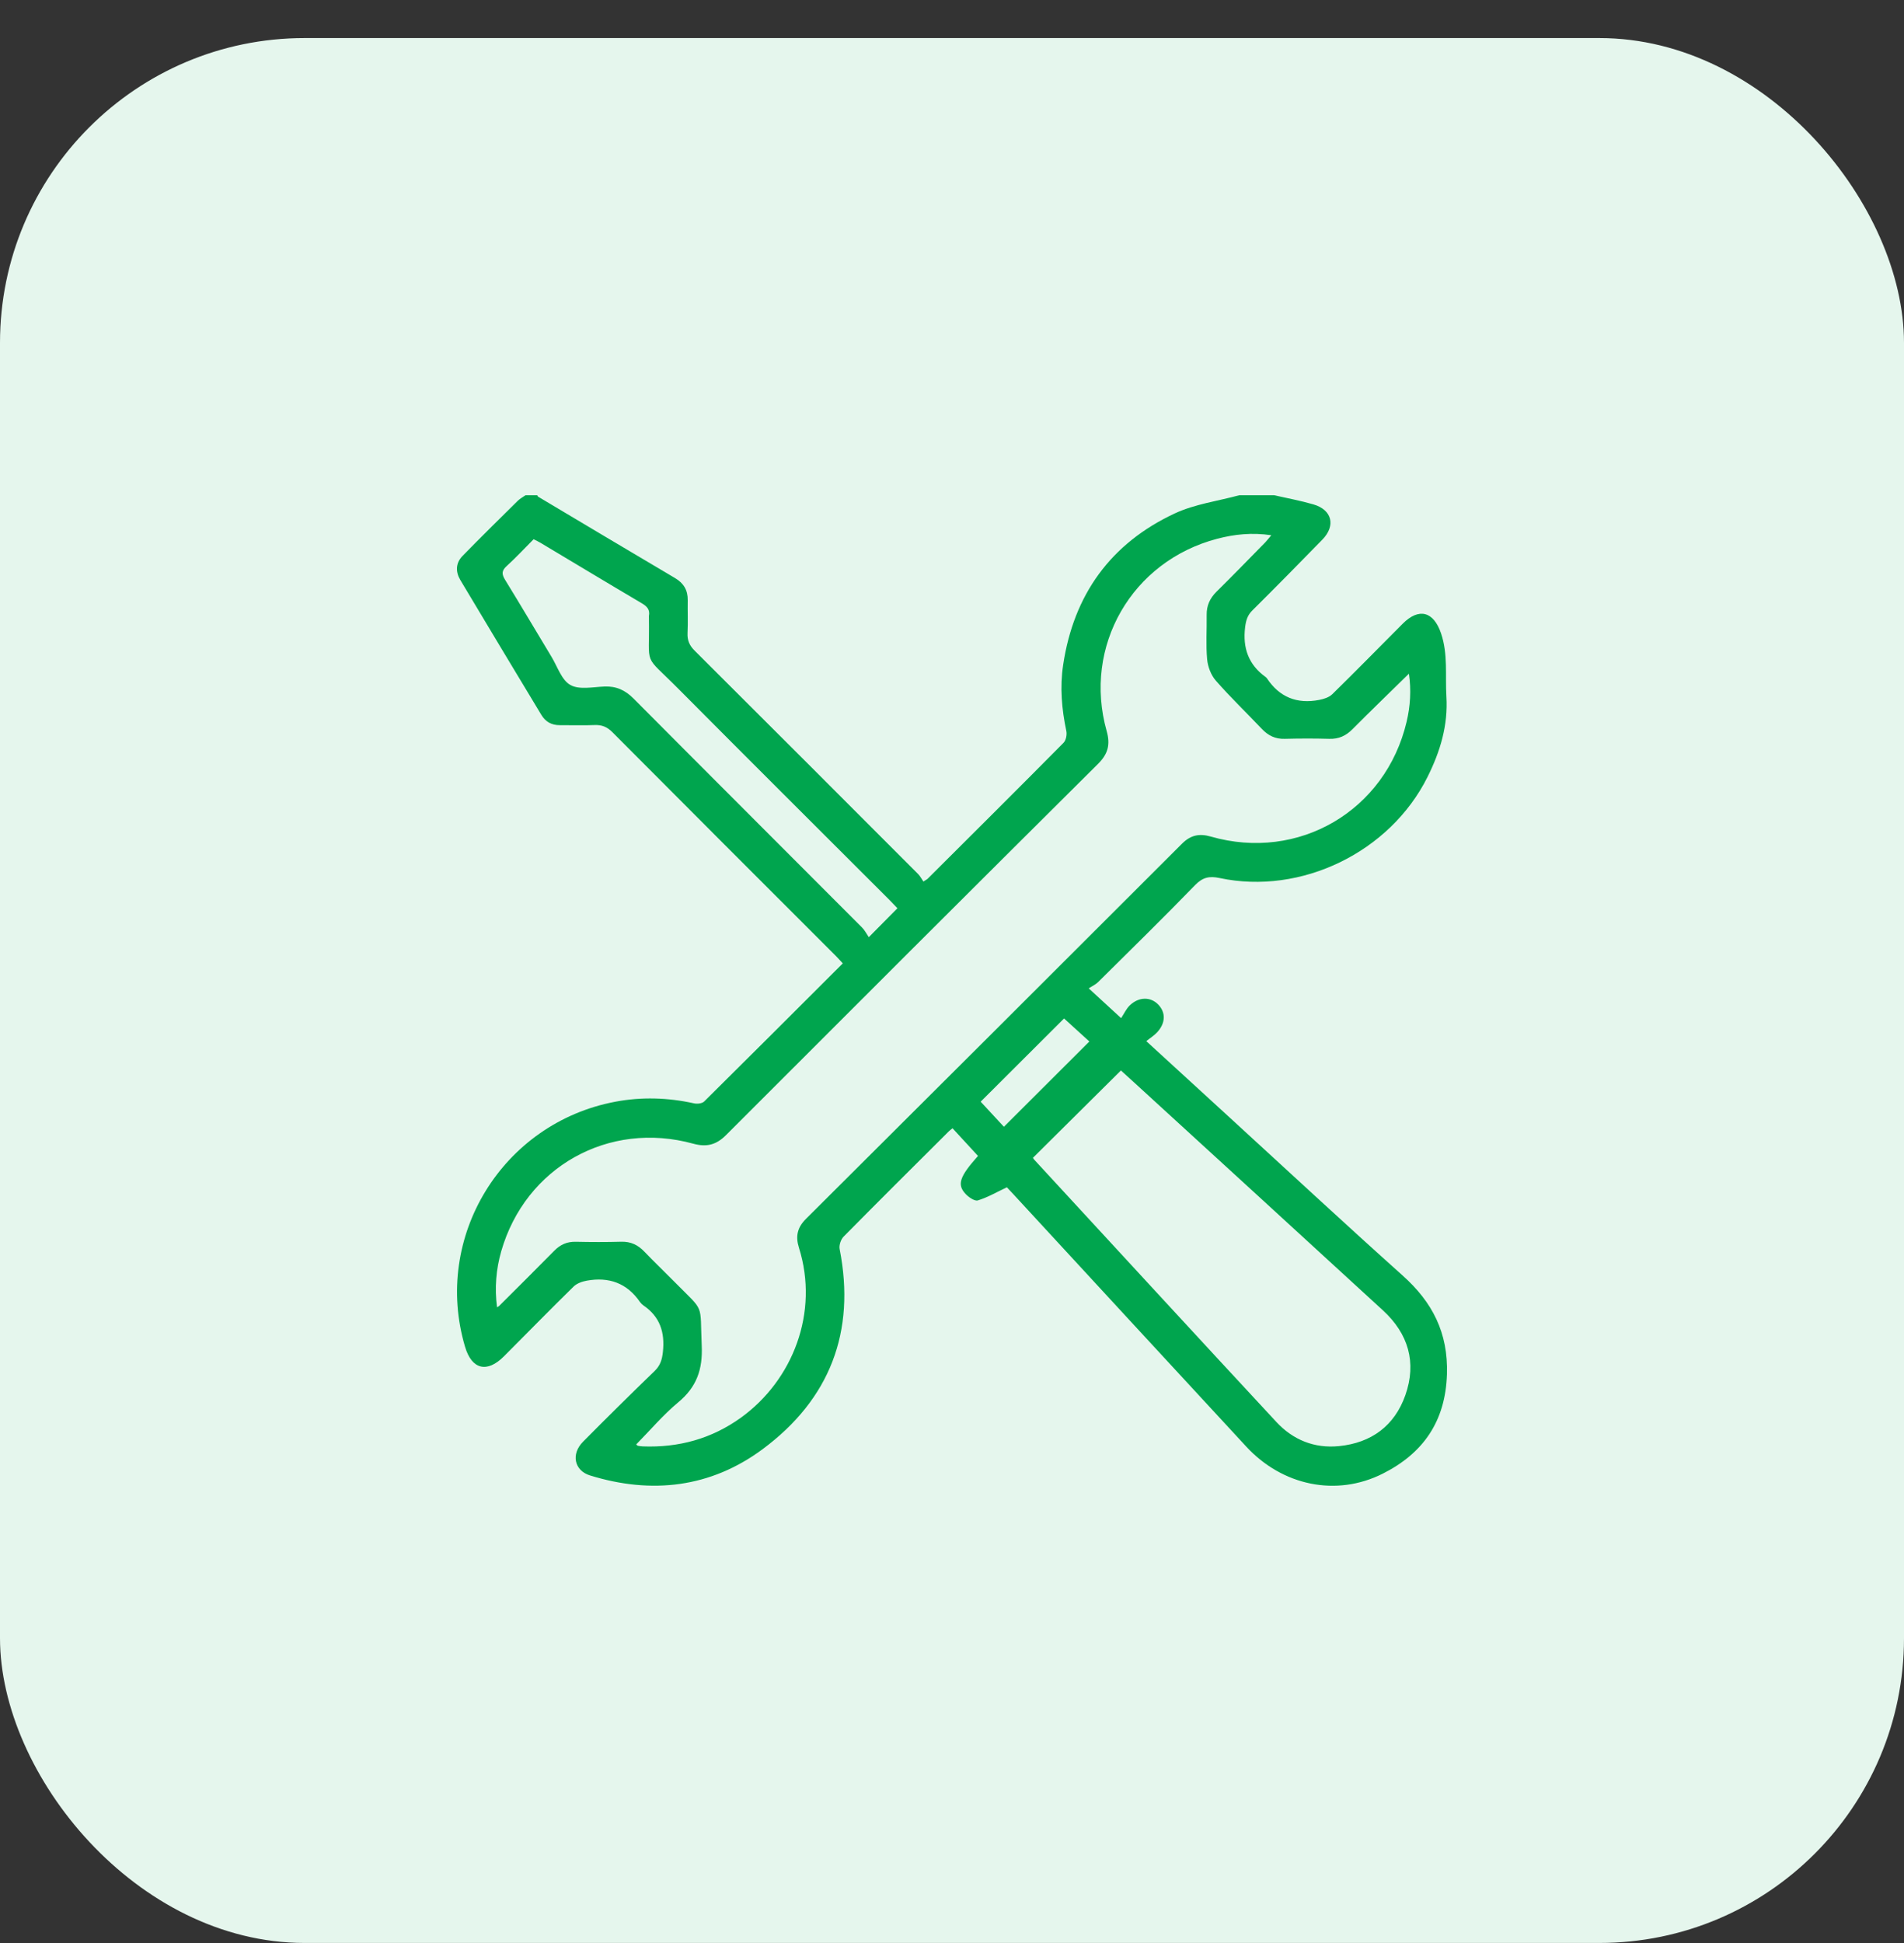
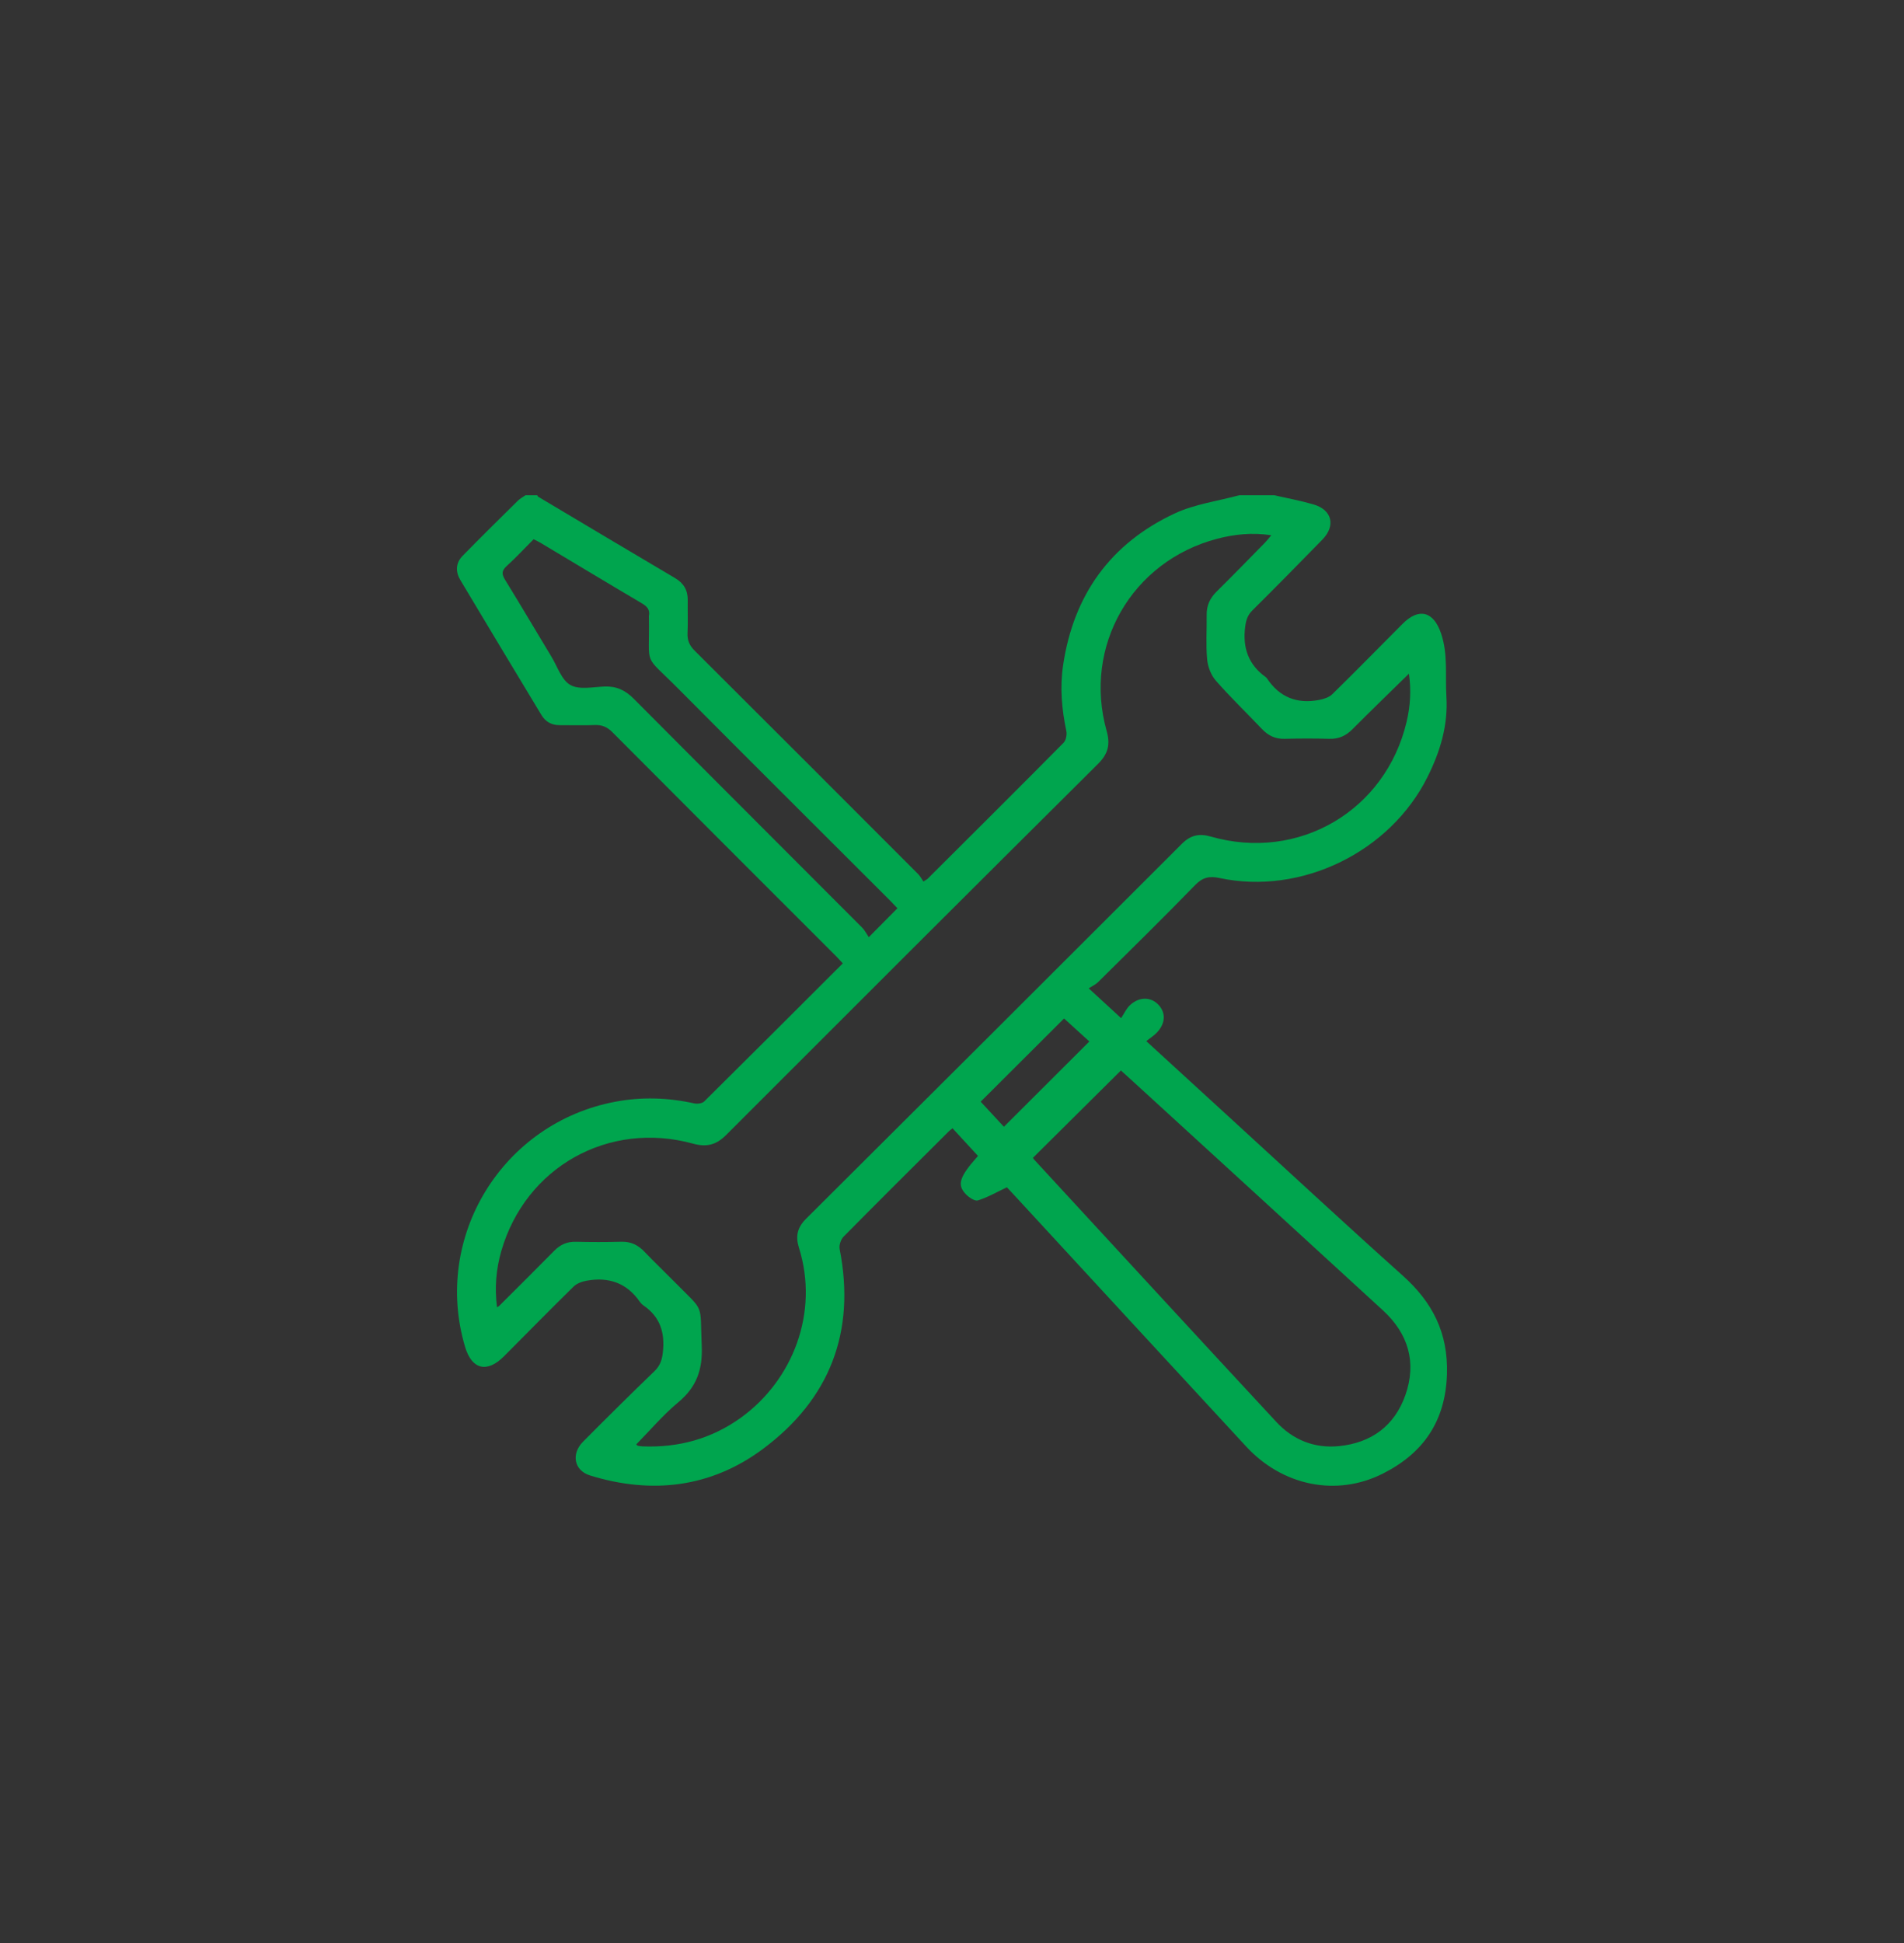
<svg xmlns="http://www.w3.org/2000/svg" width="50" height="51" viewBox="0 0 50 51" fill="none">
  <rect x="0" y="0" width="50" height="51" fill="#333333" stroke="none" />
-   <rect y="0.999" width="50" height="50" rx="8" fill="#E5F6ED" />
  <path d="M36.833 33.479C35.302 32.109 33.797 30.71 32.282 29.324C31.571 28.673 30.861 28.022 30.102 27.328C30.207 27.243 30.31 27.18 30.389 27.094C30.611 26.852 30.616 26.575 30.416 26.368C30.216 26.16 29.908 26.16 29.669 26.389C29.575 26.479 29.518 26.609 29.441 26.724C29.121 26.43 28.886 26.214 28.59 25.942C28.682 25.882 28.773 25.842 28.838 25.777C29.691 24.932 30.549 24.092 31.385 23.231C31.582 23.028 31.758 22.99 32.023 23.046C34.172 23.504 36.504 22.365 37.486 20.396C37.82 19.729 38.03 19.039 37.983 18.281C37.95 17.728 38.028 17.172 37.843 16.626C37.648 16.049 37.264 15.941 36.833 16.374C36.217 16.991 35.609 17.613 34.986 18.222C34.902 18.305 34.761 18.349 34.639 18.372C34.064 18.483 33.602 18.303 33.273 17.809C33.264 17.795 33.252 17.783 33.238 17.772C32.785 17.446 32.63 17.009 32.698 16.459C32.721 16.28 32.76 16.148 32.89 16.02C33.508 15.406 34.119 14.787 34.727 14.163C35.084 13.796 34.98 13.38 34.489 13.239C34.151 13.141 33.803 13.077 33.459 12.999H32.545C31.978 13.153 31.374 13.232 30.849 13.477C29.164 14.264 28.194 15.613 27.919 17.452C27.831 18.036 27.881 18.611 28.002 19.186C28.022 19.282 27.995 19.431 27.929 19.497C26.746 20.692 25.553 21.877 24.362 23.064C24.345 23.082 24.32 23.092 24.249 23.139C24.206 23.078 24.167 23 24.109 22.941C22.156 20.986 20.203 19.031 18.244 17.081C18.105 16.944 18.046 16.807 18.055 16.616C18.069 16.33 18.055 16.042 18.06 15.755C18.064 15.493 17.955 15.308 17.728 15.174C16.528 14.466 15.331 13.751 14.133 13.038C14.121 13.03 14.115 13.012 14.107 12.999H13.801C13.734 13.046 13.658 13.086 13.599 13.143C13.112 13.624 12.623 14.104 12.145 14.594C11.964 14.78 11.96 15.011 12.09 15.227C12.794 16.408 13.506 17.586 14.216 18.764C14.324 18.945 14.485 19.036 14.7 19.034C15.004 19.032 15.309 19.044 15.614 19.031C15.805 19.023 15.943 19.079 16.081 19.218C18.037 21.183 19.999 23.142 21.96 25.102C22.017 25.16 22.071 25.222 22.132 25.287C20.913 26.504 19.706 27.711 18.492 28.912C18.438 28.965 18.309 28.98 18.226 28.961C17.539 28.809 16.847 28.788 16.159 28.918C13.189 29.477 11.357 32.471 12.213 35.352C12.39 35.949 12.791 36.046 13.236 35.599C13.845 34.988 14.448 34.373 15.064 33.769C15.149 33.686 15.287 33.637 15.409 33.615C15.989 33.51 16.466 33.678 16.807 34.176C16.831 34.21 16.863 34.241 16.897 34.265C17.332 34.562 17.464 34.972 17.408 35.486C17.386 35.693 17.338 35.843 17.188 35.989C16.555 36.6 15.93 37.218 15.311 37.842C14.991 38.164 15.078 38.599 15.493 38.727C17.114 39.229 18.665 39.048 20.028 38.037C21.789 36.73 22.478 34.96 22.049 32.784C22.03 32.684 22.081 32.532 22.154 32.459C23.069 31.532 23.993 30.615 24.915 29.697C24.943 29.669 24.975 29.646 25.014 29.615C25.244 29.865 25.465 30.104 25.683 30.341C25.196 30.886 25.125 31.096 25.361 31.343C25.441 31.428 25.597 31.534 25.68 31.508C25.933 31.431 26.167 31.294 26.441 31.164C26.472 31.197 26.547 31.275 26.62 31.355C28.655 33.56 30.688 35.767 32.726 37.969C33.675 38.997 35.093 39.296 36.315 38.679C37.37 38.147 37.959 37.313 37.998 36.069C38.031 34.982 37.617 34.18 36.833 33.479ZM16.638 18.336C16.419 18.116 16.185 18.008 15.875 18.02C15.572 18.032 15.212 18.111 14.979 17.98C14.747 17.85 14.639 17.497 14.482 17.239C14.076 16.567 13.678 15.891 13.266 15.223C13.177 15.077 13.166 14.985 13.303 14.86C13.547 14.639 13.771 14.397 14.013 14.154C14.079 14.188 14.138 14.214 14.193 14.247C15.078 14.775 15.96 15.308 16.848 15.831C16.987 15.913 17.074 15.999 17.041 16.168C17.038 16.184 17.041 16.201 17.041 16.218C17.064 17.55 16.868 17.127 17.811 18.076C19.658 19.934 21.515 21.781 23.368 23.632C23.432 23.697 23.494 23.764 23.567 23.84C23.32 24.089 23.095 24.316 22.815 24.599C22.755 24.512 22.709 24.416 22.638 24.346C20.639 22.342 18.634 20.343 16.638 18.336ZM21.164 31.994C20.938 32.219 20.887 32.45 20.98 32.748C21.515 34.45 20.82 36.228 19.457 37.211C18.688 37.765 17.822 38.001 16.878 37.965C16.836 37.962 16.794 37.957 16.752 37.949C16.738 37.945 16.726 37.929 16.707 37.914C17.074 37.542 17.413 37.138 17.812 36.807C18.294 36.408 18.455 35.944 18.428 35.327C18.377 34.174 18.516 34.462 17.726 33.66C17.459 33.389 17.183 33.127 16.92 32.852C16.752 32.676 16.563 32.586 16.314 32.593C15.917 32.604 15.519 32.603 15.121 32.594C14.893 32.589 14.716 32.667 14.557 32.828C14.077 33.316 13.59 33.797 13.105 34.281C13.1 34.287 13.091 34.29 13.052 34.314C12.986 33.804 13.027 33.317 13.163 32.842C13.798 30.633 15.983 29.407 18.206 30.02C18.557 30.116 18.81 30.051 19.069 29.791C22.319 26.538 25.575 23.29 28.836 20.049C29.094 19.793 29.163 19.548 29.062 19.19C28.434 16.96 29.722 14.728 31.966 14.141C32.415 14.024 32.876 13.973 33.385 14.049C33.317 14.128 33.276 14.184 33.227 14.235C32.801 14.669 32.377 15.106 31.944 15.533C31.771 15.705 31.684 15.898 31.688 16.141C31.694 16.529 31.665 16.92 31.7 17.305C31.718 17.5 31.801 17.72 31.929 17.866C32.312 18.304 32.735 18.708 33.135 19.131C33.303 19.308 33.49 19.401 33.739 19.393C34.128 19.383 34.518 19.382 34.907 19.393C35.154 19.401 35.343 19.315 35.516 19.141C35.998 18.656 36.491 18.181 36.999 17.683C37.062 18.113 37.036 18.534 36.938 18.947C36.386 21.282 34.102 22.62 31.795 21.958C31.492 21.871 31.264 21.921 31.039 22.146C27.751 25.432 24.46 28.715 21.164 31.994ZM26.363 29.576C26.177 29.376 25.956 29.136 25.753 28.917C26.487 28.185 27.208 27.466 27.943 26.733C28.162 26.933 28.398 27.147 28.607 27.337C27.859 28.083 27.118 28.824 26.363 29.576ZM36.906 36.619C36.622 37.425 36.013 37.873 35.162 37.958C34.516 38.022 33.954 37.794 33.518 37.324C31.392 35.034 29.276 32.734 27.157 30.437C27.145 30.425 27.137 30.409 27.125 30.391C27.899 29.623 28.659 28.869 29.436 28.098C29.539 28.191 29.656 28.297 29.773 28.404C31.955 30.4 34.137 32.394 36.316 34.394C36.984 35.007 37.207 35.762 36.906 36.619Z" fill="#00A54E" />
</svg>